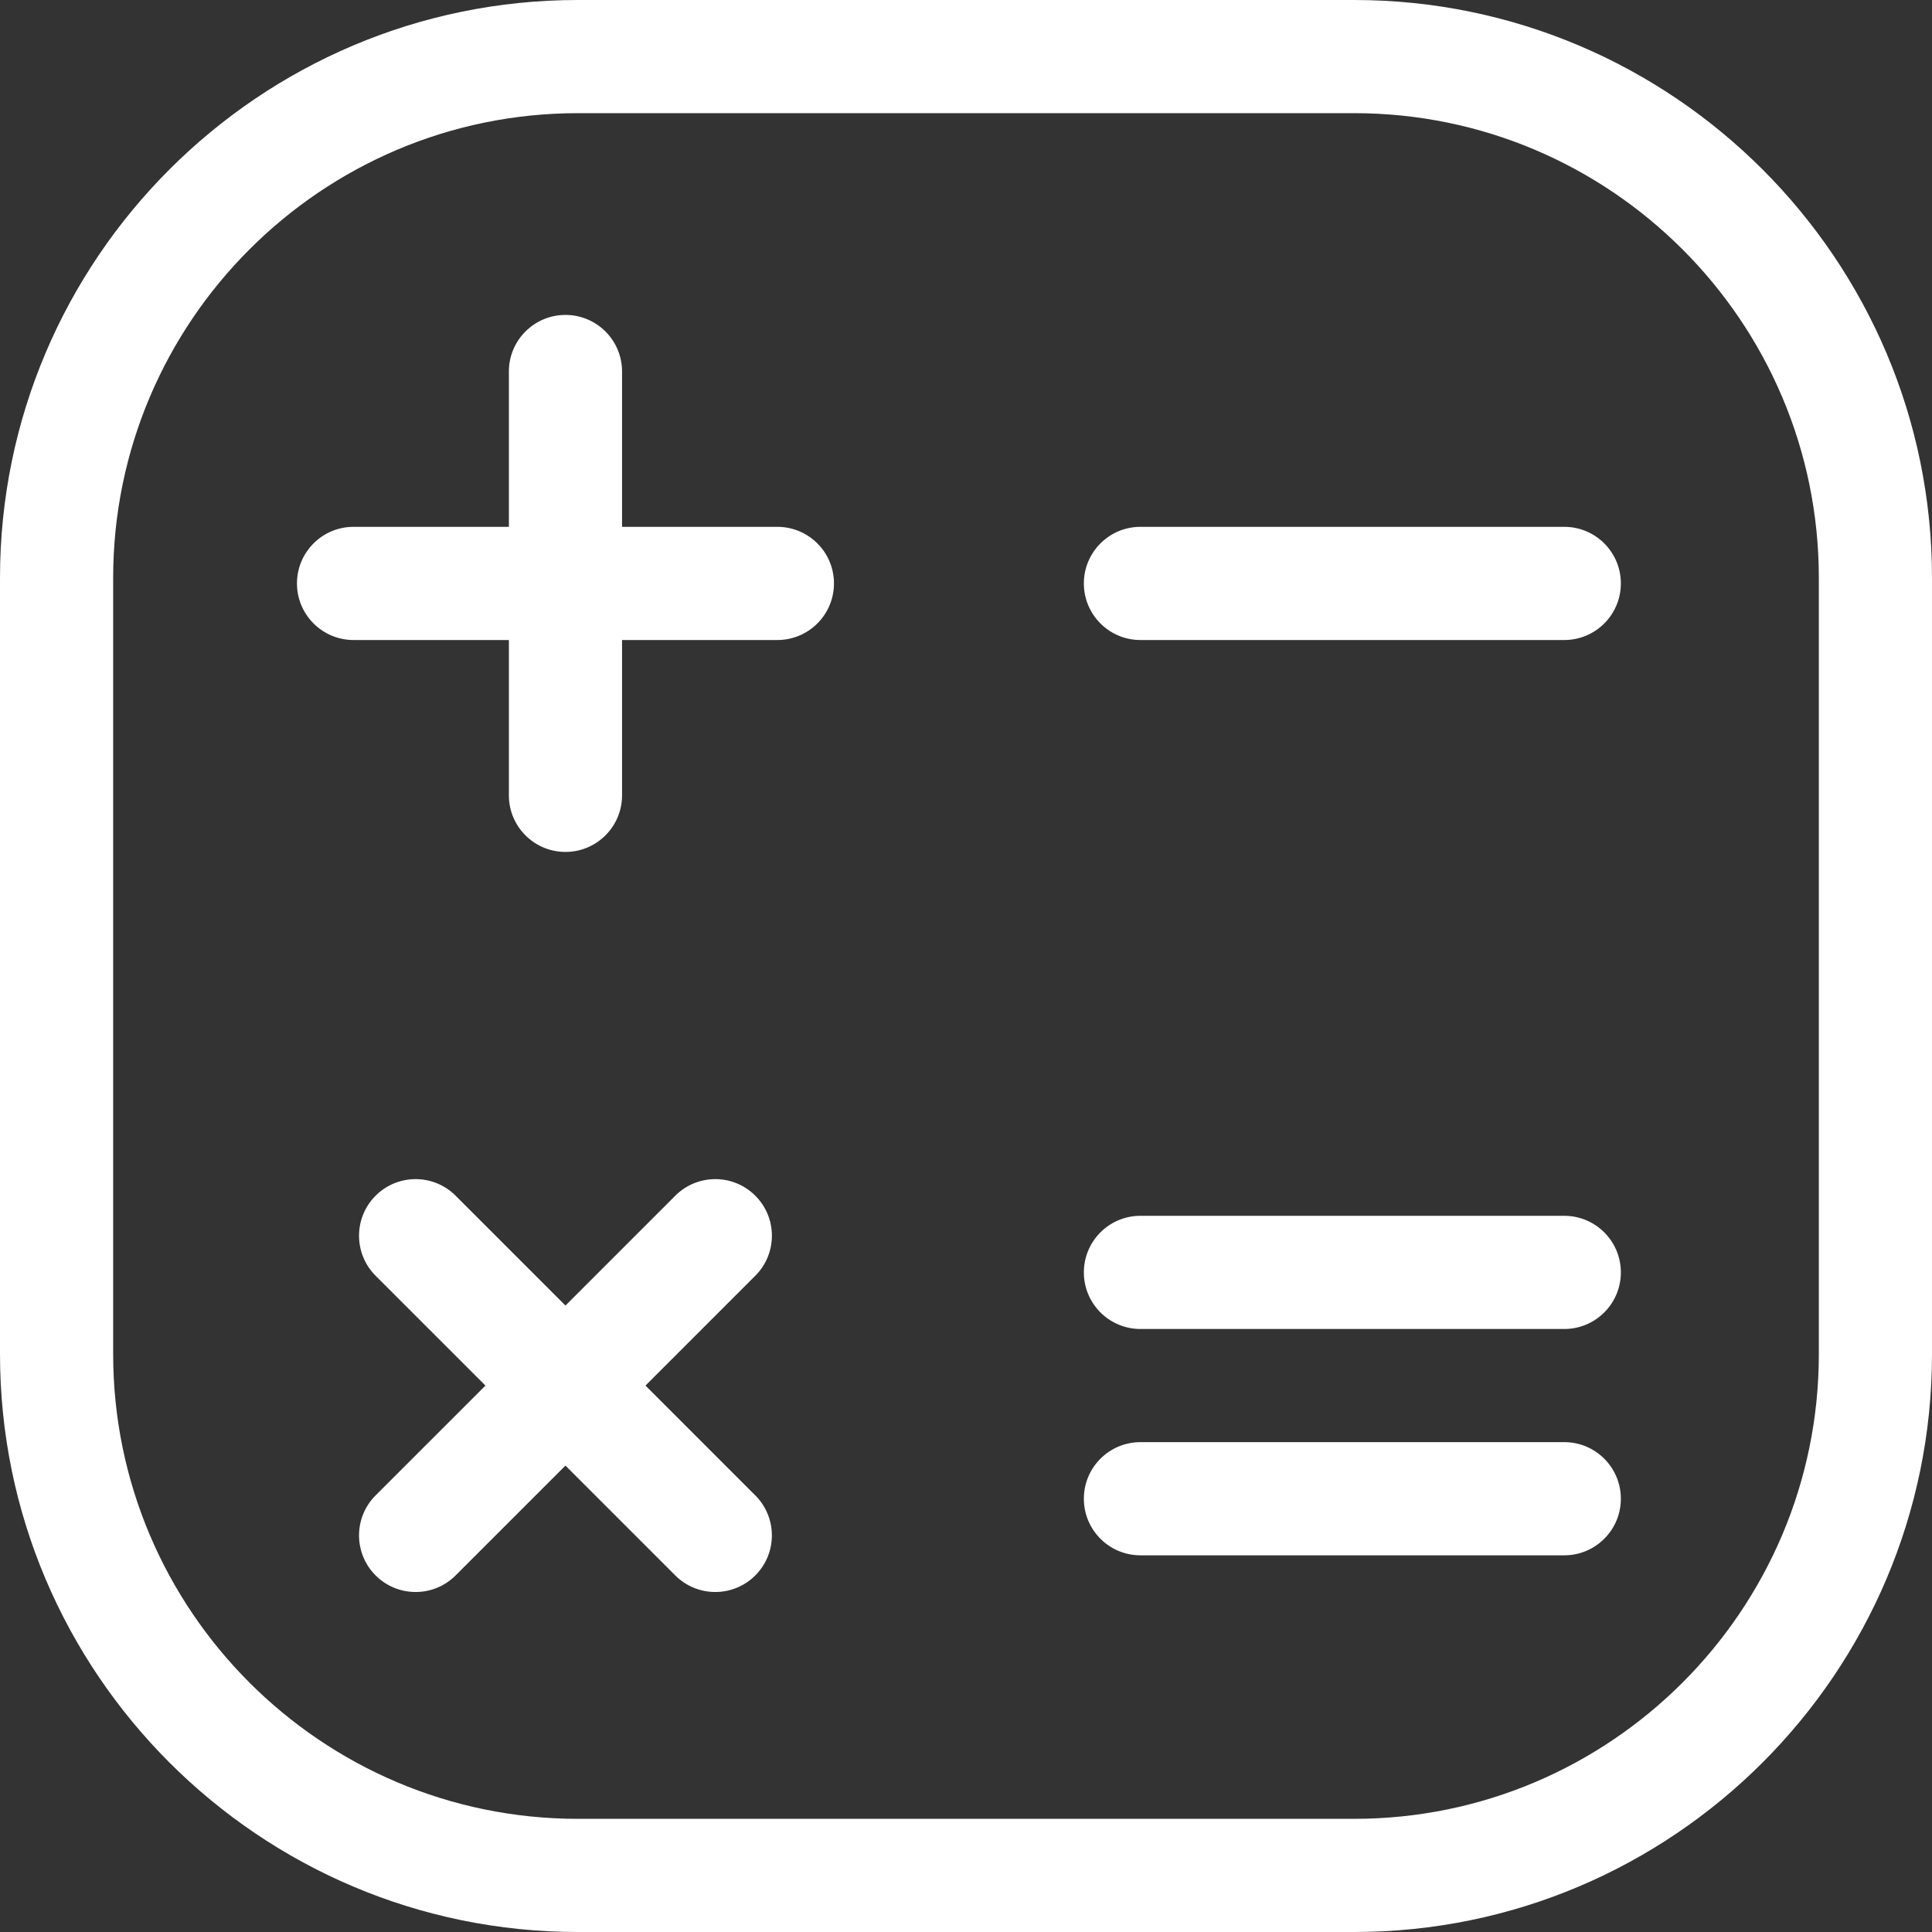
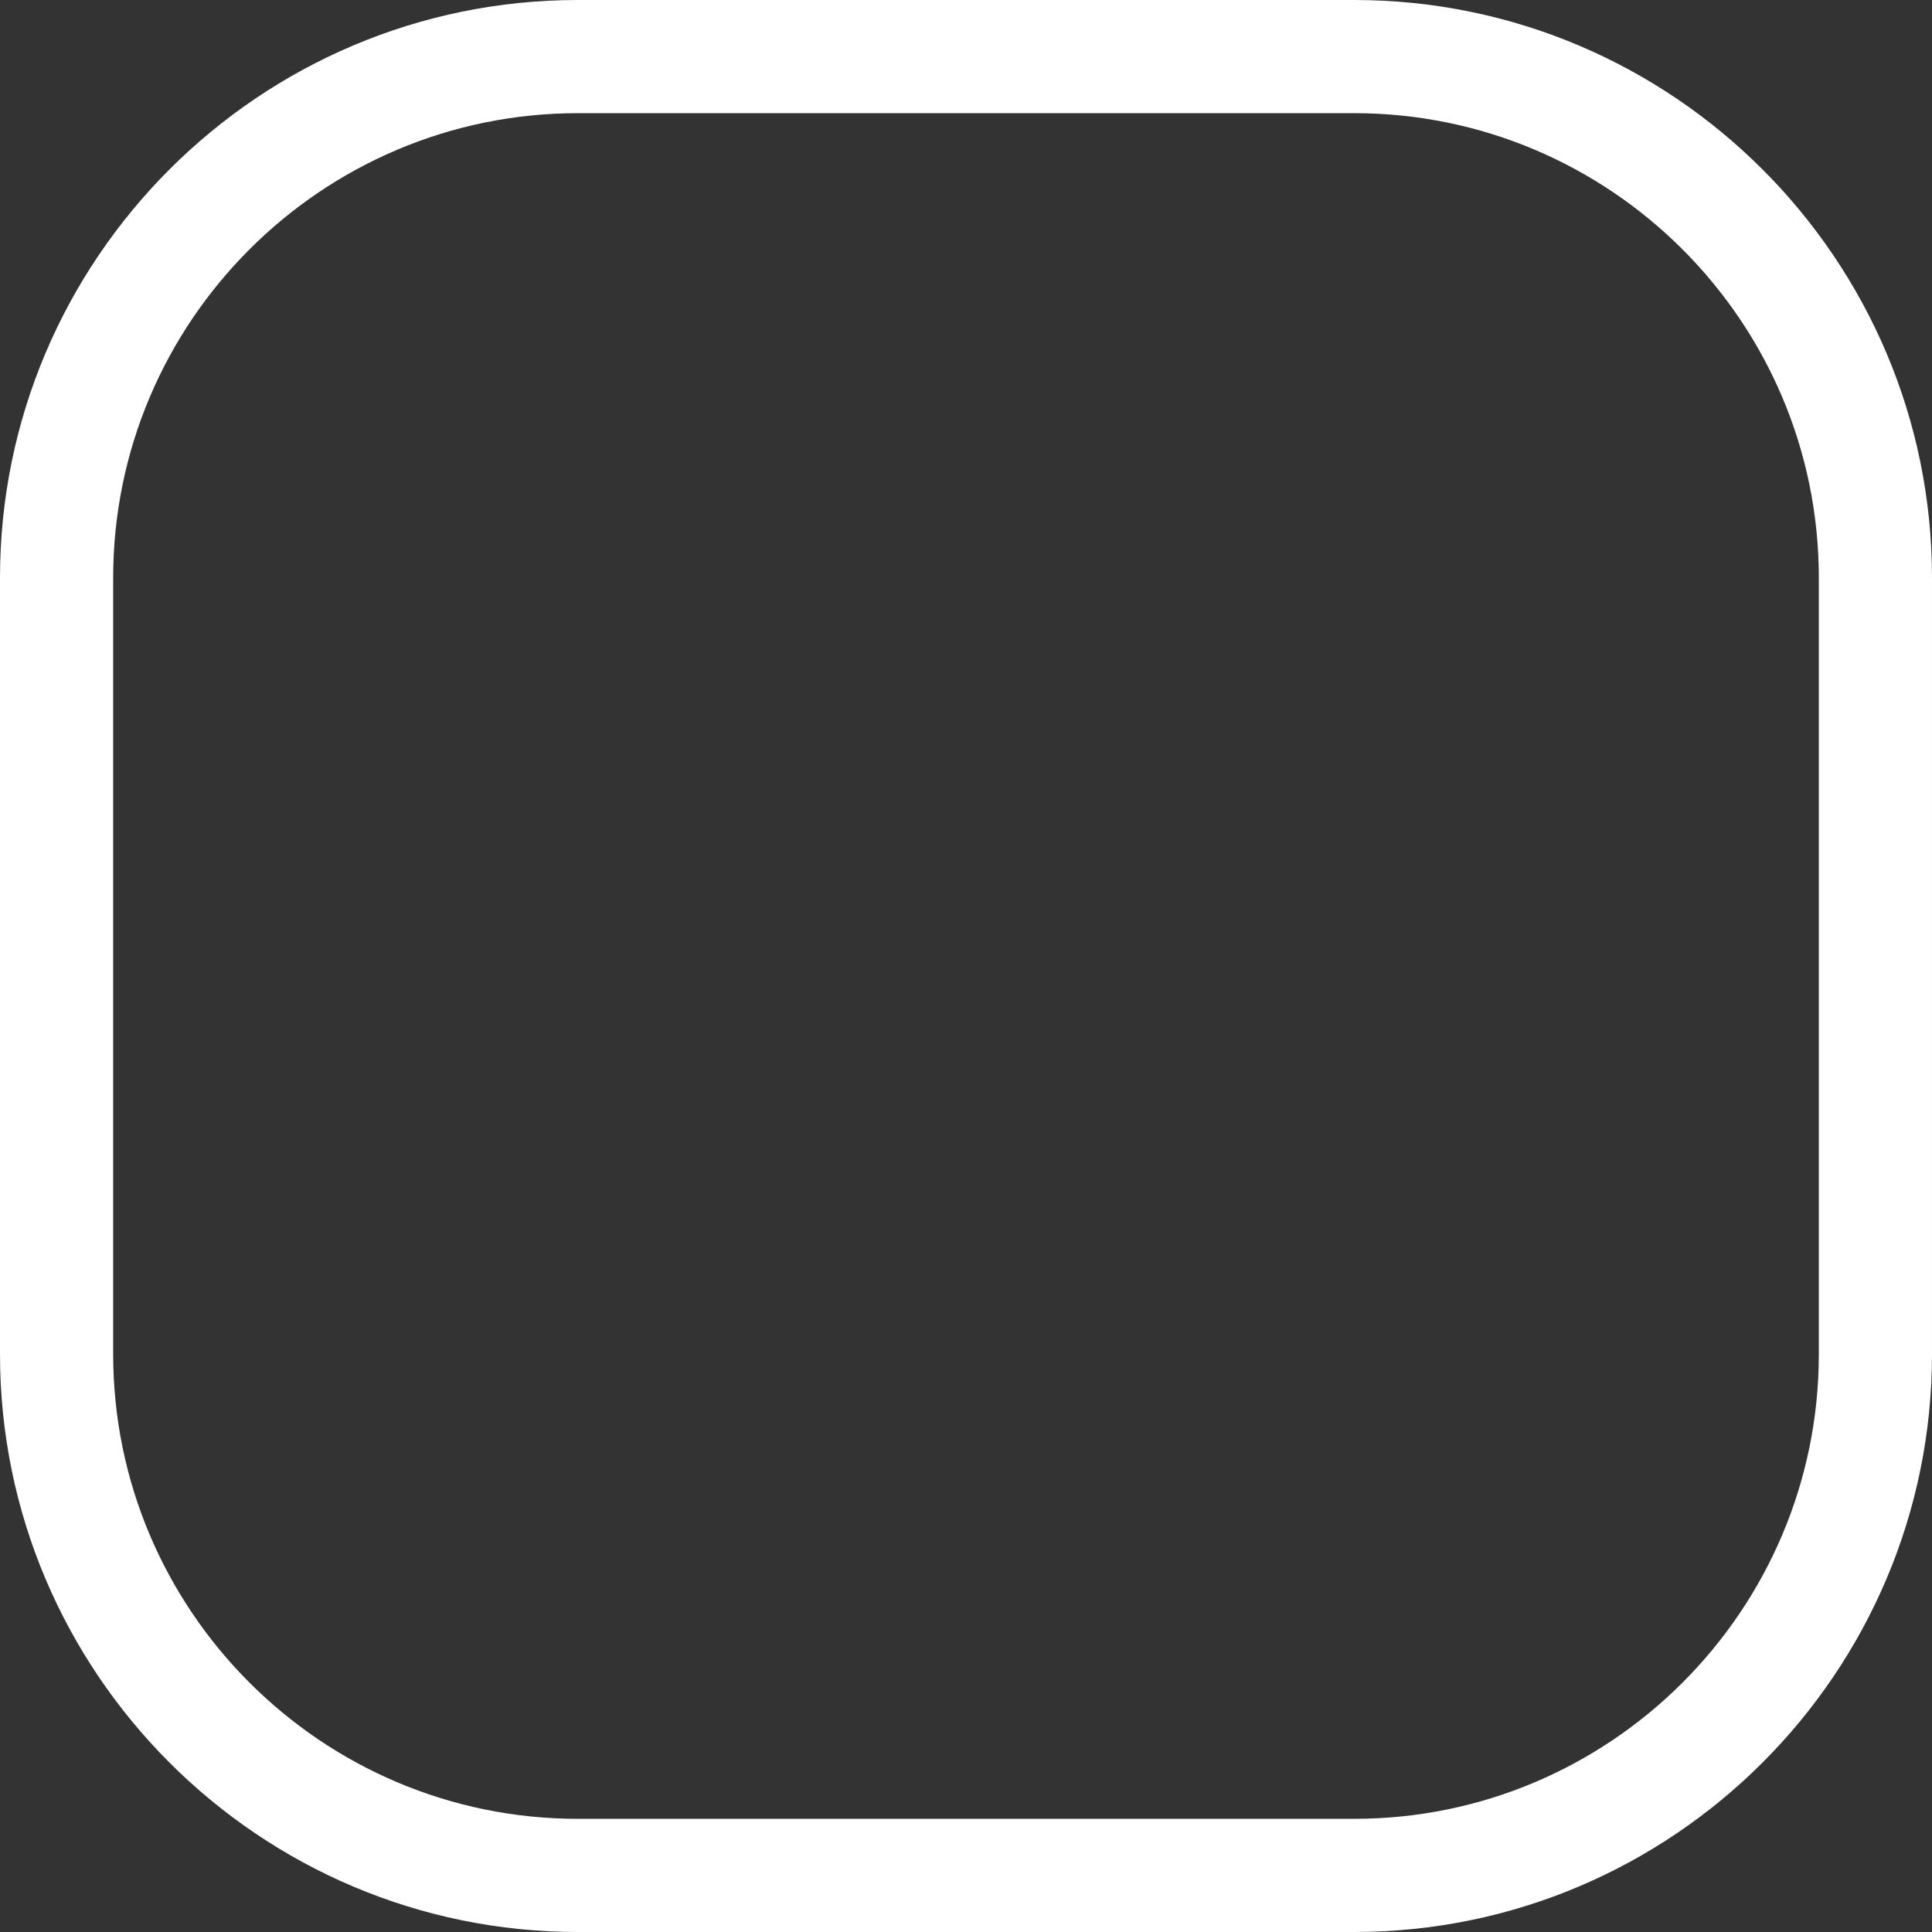
<svg xmlns="http://www.w3.org/2000/svg" version="1.1" width="512" height="512" x="0" y="0" viewBox="0 0 512 512" style="enable-background:new 0 0 512 512" xml:space="preserve">
  <rect x="0" y="0" width="512" height="512" fill="#333333" stroke="none" />
  <g>
    <path d="M358.858 0H153.143C68.7 0 .001 68.7.001 153.143v205.714C.001 443.3 68.7 512 153.142 512h205.715c84.443 0 153.142-68.7 153.142-153.143V153.143C512 68.7 443.3 0 358.858 0zm123.153 358.857c0 67.906-55.247 123.153-123.152 123.153H153.143c-67.907 0-123.153-55.247-123.153-123.153V153.143c0-67.906 55.246-123.153 123.153-123.153h205.715c67.906 0 123.152 55.247 123.152 123.153v205.714z" fill="#ffffff" opacity="1" data-original="#000000" />
-     <path d="M206.013 139.62H164.85V98.457c0-8.281-6.714-14.995-14.995-14.995-8.281 0-14.995 6.714-14.995 14.995v41.162H93.698c-8.281 0-14.995 6.714-14.995 14.995 0 8.281 6.714 14.995 14.995 14.995h41.162v41.162c0 8.281 6.714 14.995 14.995 14.995 8.281 0 14.995-6.714 14.995-14.995v-41.162h41.162c8.281 0 14.995-6.714 14.995-14.995.001-8.281-6.713-14.994-14.994-14.994zM414.546 139.62H302.232c-8.281 0-14.995 6.714-14.995 14.995s6.714 14.995 14.995 14.995h112.315c8.281 0 14.995-6.714 14.995-14.995s-6.714-14.995-14.996-14.995zM171.059 367.189l29.106-29.106c5.858-5.856 5.858-15.35.002-21.206s-15.351-5.856-21.206 0l-29.106 29.106-29.106-29.106c-5.855-5.856-15.35-5.856-21.206 0s-5.856 15.35 0 21.206l29.106 29.106-29.106 29.106c-5.856 5.856-5.856 15.35 0 21.206a14.948 14.948 0 0 0 10.602 4.393c3.837 0 7.675-1.464 10.602-4.393l29.106-29.106 29.106 29.106c2.928 2.928 6.766 4.393 10.602 4.393s7.675-1.464 10.602-4.393c5.856-5.856 5.856-15.35 0-21.206l-29.104-29.106zM414.546 322.204H302.232c-8.281 0-14.995 6.714-14.995 14.995 0 8.281 6.714 14.995 14.995 14.995h112.315c8.281 0 14.995-6.714 14.995-14.995 0-8.281-6.714-14.995-14.996-14.995zM414.546 382.184H302.232c-8.281 0-14.995 6.714-14.995 14.995 0 8.281 6.714 14.995 14.995 14.995h112.315c8.281 0 14.995-6.714 14.995-14.995 0-8.281-6.714-14.995-14.996-14.995z" fill="#ffffff" opacity="1" data-original="#000000" />
  </g>
</svg>